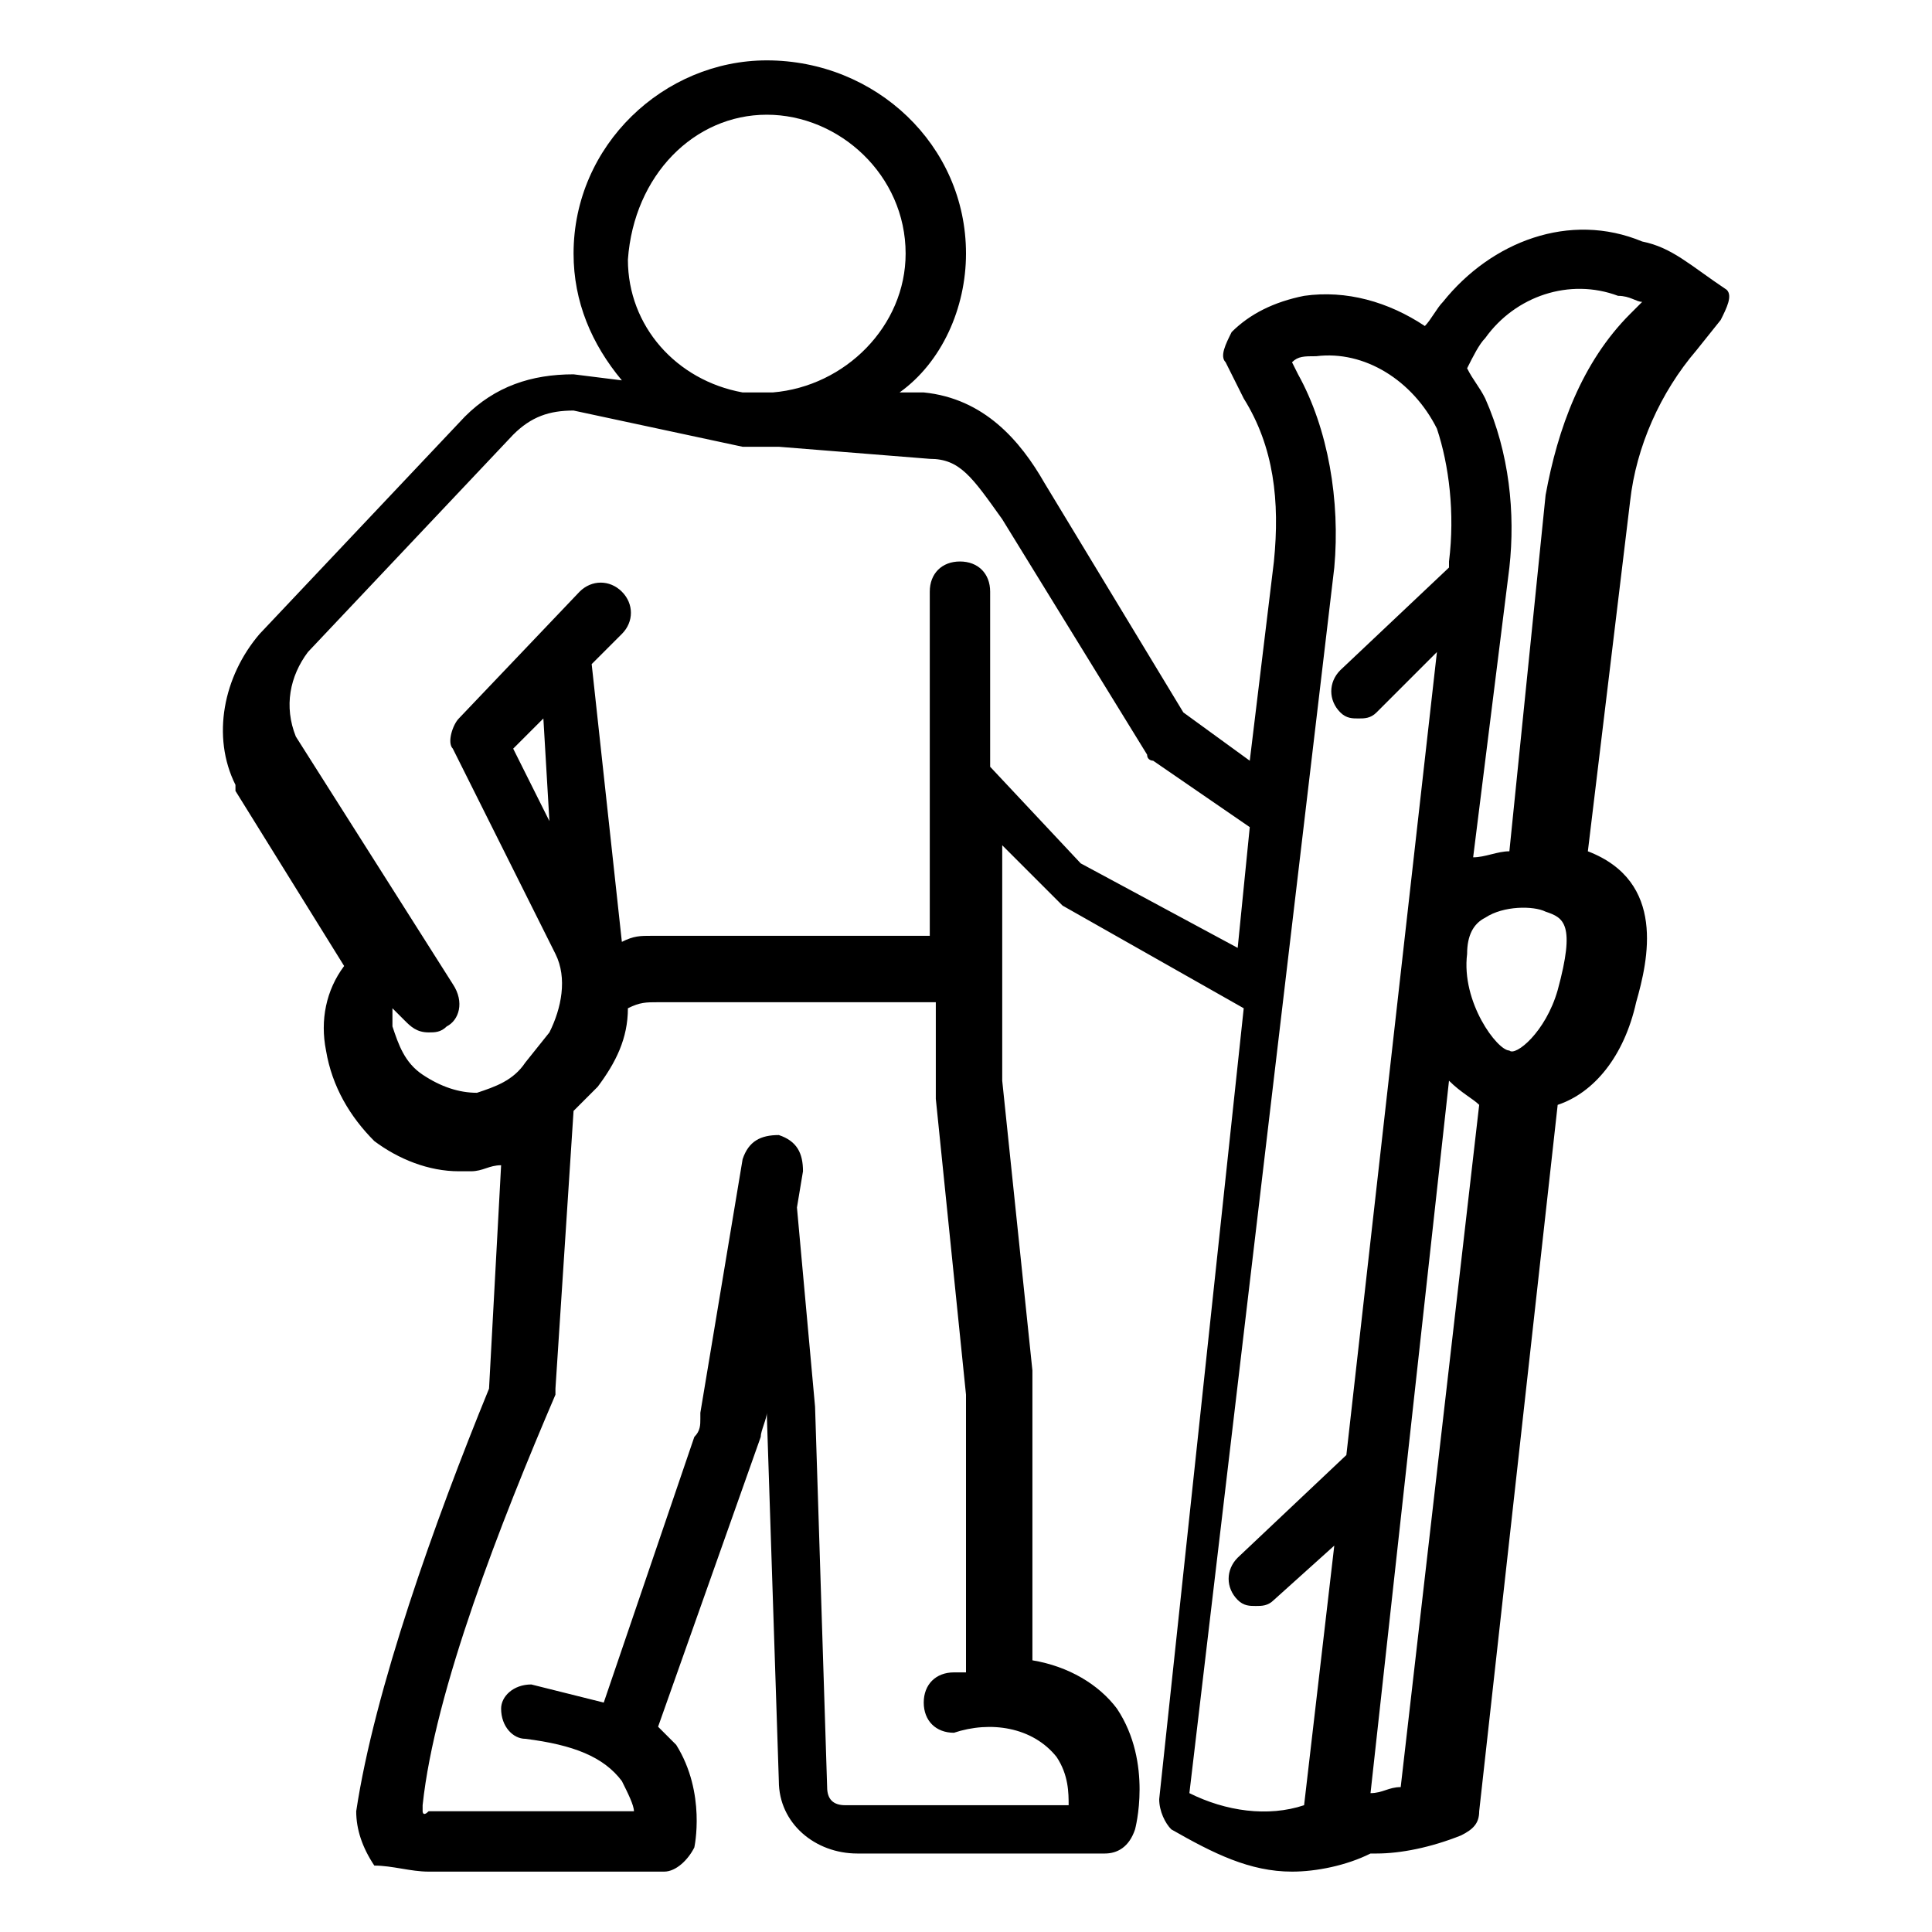
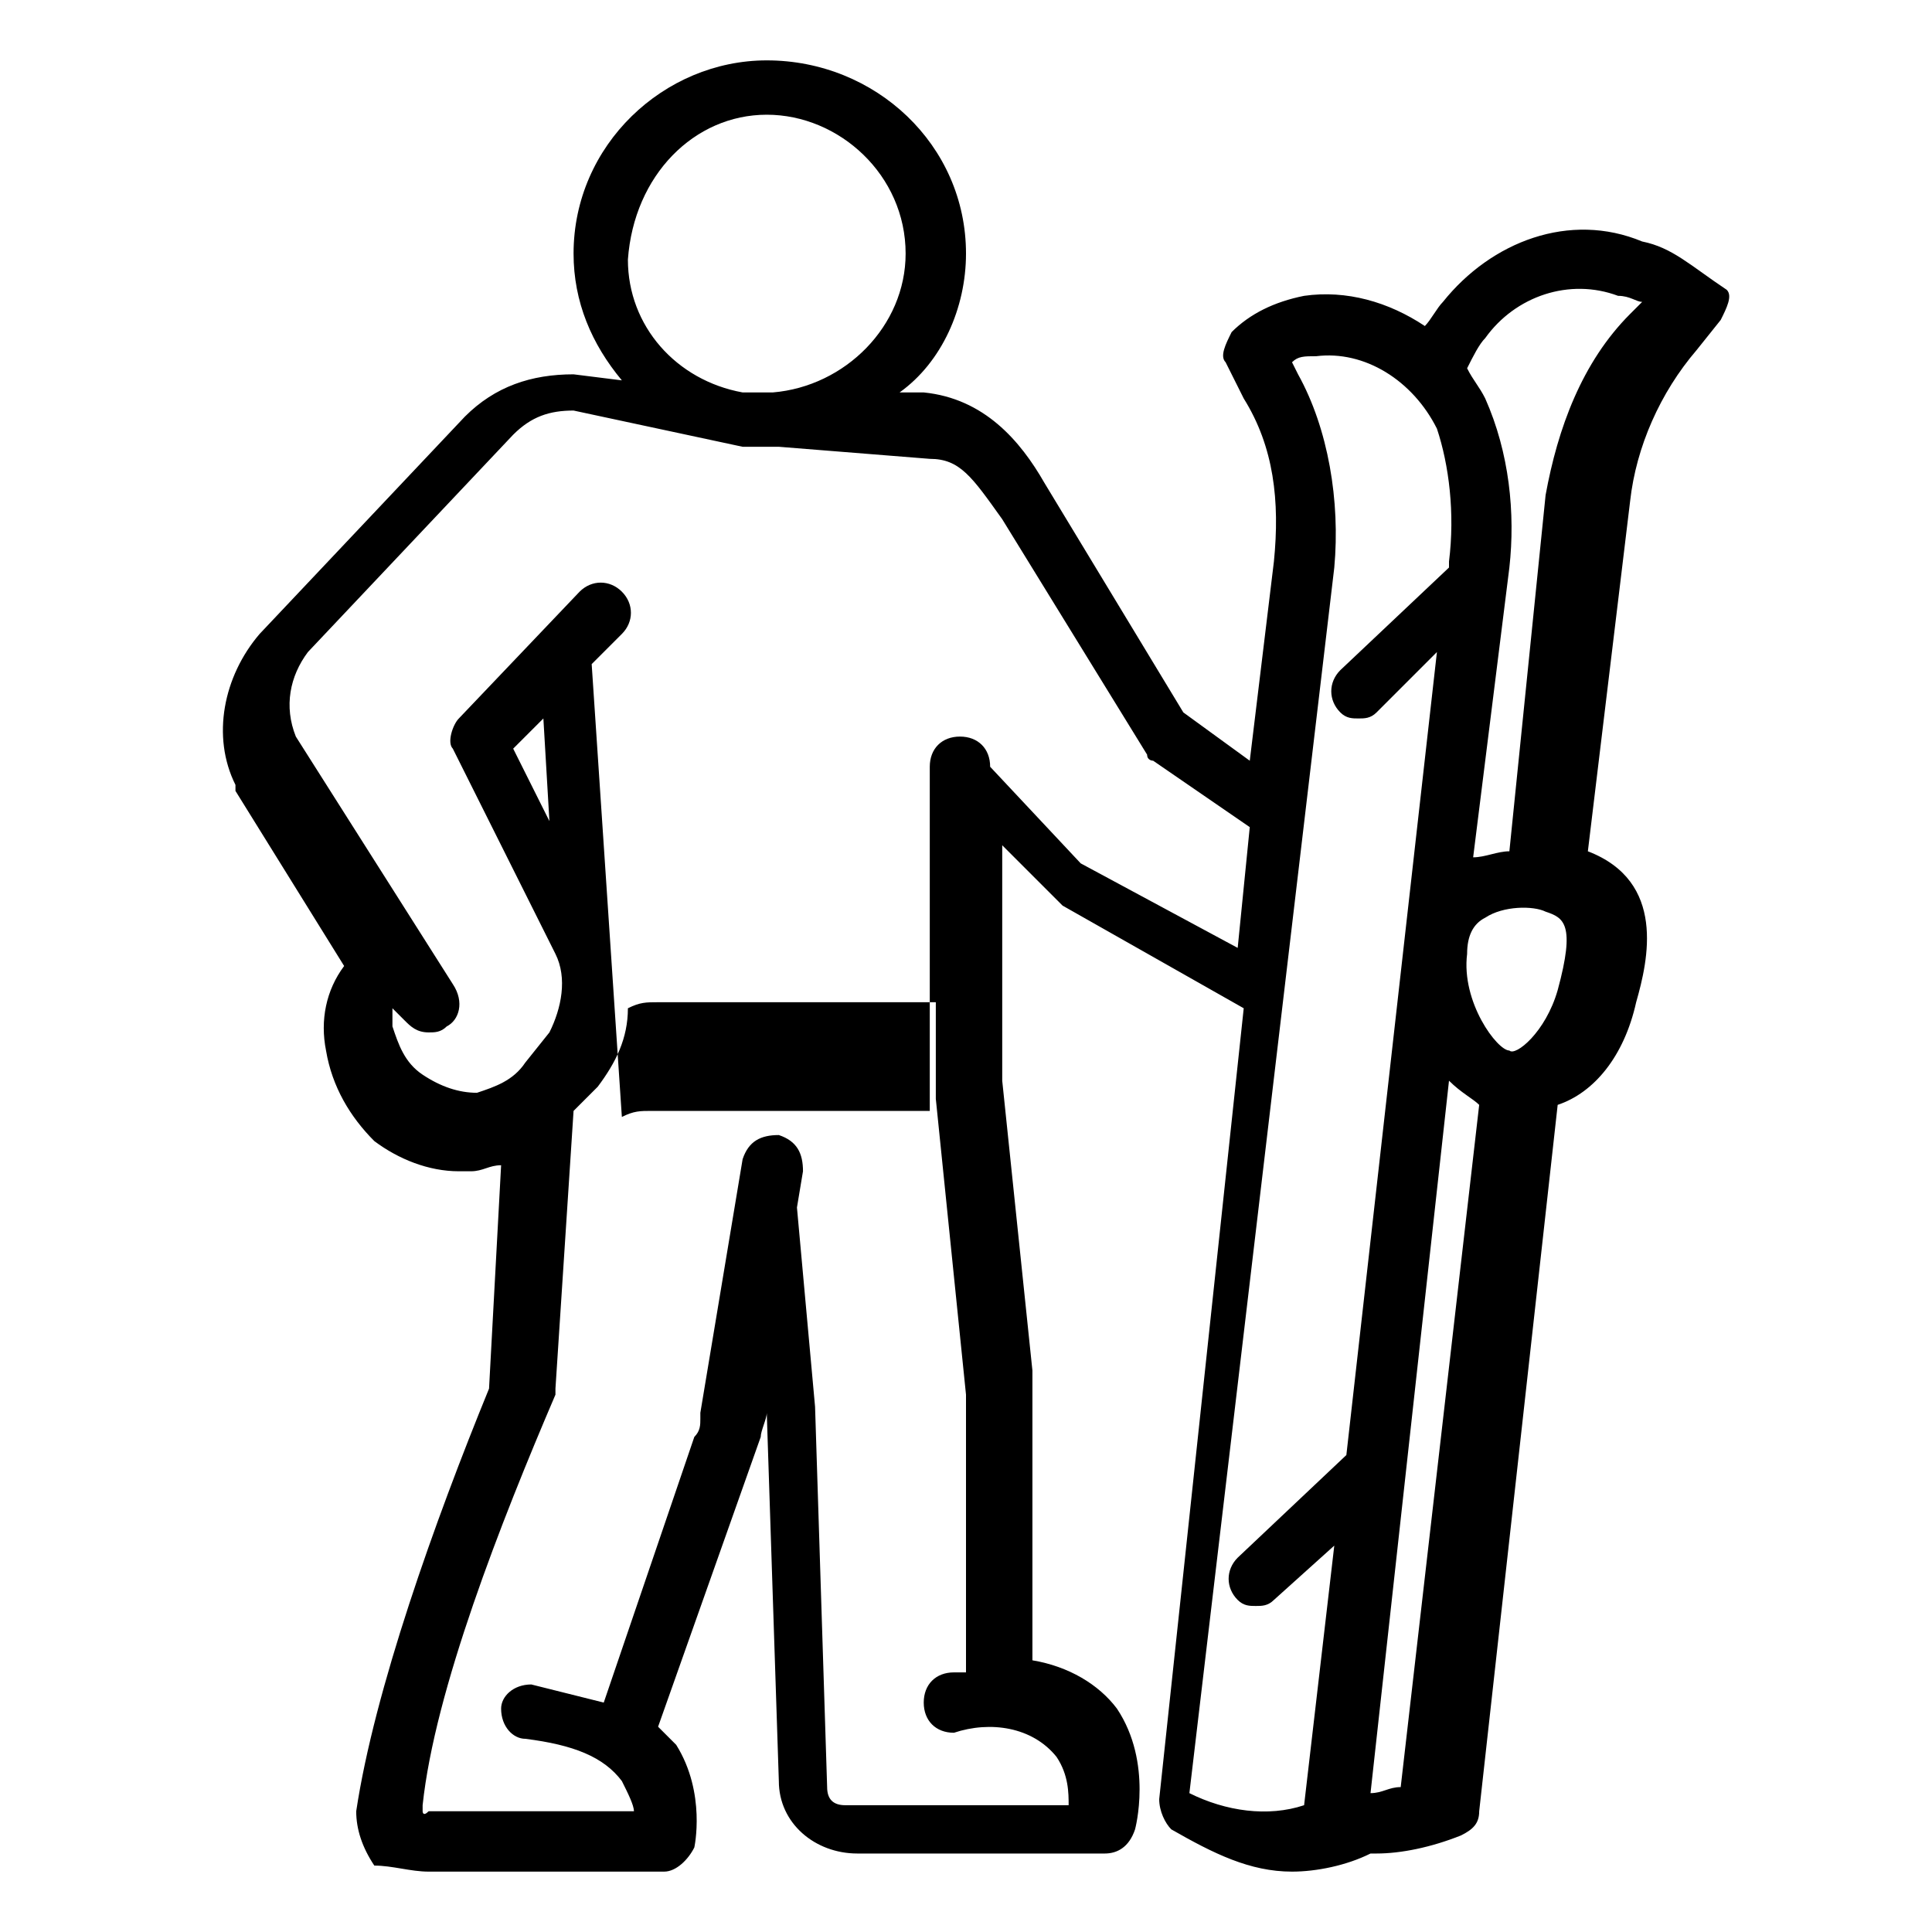
<svg xmlns="http://www.w3.org/2000/svg" version="1.1" id="Layer_1" x="0px" y="0px" width="32px" height="32px" viewBox="0 0 32 32" style="enable-background:new 0 0 32 32;" xml:space="preserve">
  <g>
-     <path d="M7.7,6.9l-3.4,3.6c-0.6,0.7-0.8,1.7-0.4,2.5c0,0,0,0,0,0.1l1.8,2.9c-0.3,0.4-0.4,0.9-0.3,1.4c0.1,0.6,0.4,1.1,0.8,1.5   c0.4,0.3,0.9,0.5,1.4,0.5c0.1,0,0.2,0,0.2,0c0.2,0,0.3-0.1,0.5-0.1l-0.2,3.7c-0.9,2.2-1.9,5-2.2,7c0,0.3,0.1,0.6,0.3,0.9   C6.5,30.9,6.8,31,7.1,31l3.9,0c0,0,0,0,0,0c0.2,0,0.4-0.2,0.5-0.4c0,0,0.2-0.9-0.3-1.7c-0.1-0.1-0.2-0.2-0.3-0.3l1.7-4.8   c0-0.1,0.1-0.3,0.1-0.4l0.2,6.1c0,0.7,0.6,1.2,1.3,1.2c0,0,0,0,0,0l4.1,0c0.2,0,0.4-0.1,0.5-0.4c0,0,0.3-1.1-0.3-2   c-0.3-0.4-0.8-0.7-1.4-0.8l0-4.5c0-0.1,0-0.2,0-0.3l-0.5-4.8l0-3.9l0.9,0.9c0,0,0.1,0.1,0.1,0.1l3,1.7l-1.4,13.1   c0,0.2,0.1,0.4,0.2,0.5c0.7,0.4,1.3,0.7,2,0.7c0.4,0,0.9-0.1,1.3-0.3c0,0,0.1,0,0.1,0c0.4,0,0.9-0.1,1.4-0.3   c0.2-0.1,0.3-0.2,0.3-0.4l1.3-11.7c0.6-0.2,1.1-0.8,1.3-1.7c0.2-0.7,0.5-2-0.8-2.5l0.7-5.8c0.1-0.9,0.5-1.8,1.1-2.5l0.4-0.5   c0.1-0.2,0.2-0.4,0.1-0.5C28,4.4,27.7,4.1,27.2,4c-1.2-0.5-2.5,0-3.3,1c-0.1,0.1-0.2,0.3-0.3,0.4c-0.6-0.4-1.3-0.6-2-0.5   c-0.5,0.1-0.9,0.3-1.2,0.6c-0.1,0.2-0.2,0.4-0.1,0.5l0.3,0.6c0.5,0.8,0.6,1.7,0.5,2.7c0,0,0,0,0,0l-0.4,3.3l-1.1-0.8l-2.3-3.8   c-0.4-0.7-1-1.4-2-1.5l-0.4,0C15.6,6,16,5.1,16,4.2C16,2.4,14.5,1,12.7,1C11,1,9.5,2.4,9.5,4.2c0,0.8,0.3,1.5,0.8,2.1L9.5,6.2   C8.8,6.2,8.2,6.4,7.7,6.9z M17.5,29.1c0.2,0.3,0.2,0.6,0.2,0.8l-3.7,0c0,0,0,0,0,0c-0.2,0-0.3-0.1-0.3-0.3l-0.2-6.3c0,0,0,0,0,0   l-0.3-3.3c0,0,0,0,0,0l0.1-0.6c0-0.3-0.1-0.5-0.4-0.6c-0.3,0-0.5,0.1-0.6,0.4l-0.7,4.2c0,0,0,0,0,0.1c0,0.1,0,0.2-0.1,0.3L10,28.2   c-0.4-0.1-0.8-0.2-1.2-0.3c-0.3,0-0.5,0.2-0.5,0.4c0,0.3,0.2,0.5,0.4,0.5c0.8,0.1,1.3,0.3,1.6,0.7c0.1,0.2,0.2,0.4,0.2,0.5l-3.4,0   C7,30.1,7,30,7,30c0,0,0-0.1,0-0.1c0.2-1.9,1.3-4.7,2.2-6.8c0,0,0-0.1,0-0.1l0.3-4.6l0.4-0.4c0.3-0.4,0.5-0.8,0.5-1.3   c0.2-0.1,0.3-0.1,0.5-0.1l4.6,0l0,1.6c0,0,0,0,0,0c0,0,0,0,0,0l0.5,4.9c0,0.1,0,0.1,0,0.2l0,4.4c-0.1,0-0.1,0-0.2,0   c-0.3,0-0.5,0.2-0.5,0.5c0,0.3,0.2,0.5,0.5,0.5C16.4,28.5,17.1,28.6,17.5,29.1z M24.6,5.6c0.5-0.7,1.4-1,2.2-0.7   C27,4.9,27.1,5,27.2,5L27,5.2c-0.8,0.8-1.2,1.9-1.4,3L25,14.1c-0.2,0-0.4,0.1-0.6,0.1L25,9.4c0.1-0.9,0-1.9-0.4-2.8   c-0.1-0.2-0.2-0.3-0.3-0.5C24.4,5.9,24.5,5.7,24.6,5.6z M24.3,15.8c0-0.3,0.1-0.5,0.3-0.6c0.3-0.2,0.8-0.2,1-0.1   c0.3,0.1,0.5,0.2,0.2,1.3c-0.2,0.7-0.7,1.1-0.8,1C24.8,17.4,24.2,16.6,24.3,15.8z M24.5,18.3l-1.3,11.3c-0.2,0-0.3,0.1-0.5,0.1   L24,17.9C24.2,18.1,24.4,18.2,24.5,18.3z M22.1,9.4c0.1-1.1-0.1-2.3-0.6-3.2l-0.1-0.2c0.1-0.1,0.2-0.1,0.4-0.1   c0.8-0.1,1.6,0.4,2,1.2C24,7.7,24.1,8.5,24,9.3l0,0.1l-1.8,1.7c-0.2,0.2-0.2,0.5,0,0.7c0.1,0.1,0.2,0.1,0.3,0.1   c0.1,0,0.2,0,0.3-0.1l1-1l-1.5,13.3l-1.8,1.7c-0.2,0.2-0.2,0.5,0,0.7c0.1,0.1,0.2,0.1,0.3,0.1c0.1,0,0.2,0,0.3-0.1l1-0.9l-0.5,4.3   c-0.6,0.2-1.3,0.1-1.9-0.2L22.1,9.4z M12.7,1.9c1.2,0,2.3,1,2.3,2.3c0,1.2-1,2.2-2.2,2.3l-0.5,0c-1.1-0.2-1.9-1.1-1.9-2.2   C10.5,2.9,11.5,1.9,12.7,1.9z M12.3,7.4c0.2,0,0.3,0,0.5,0c0,0,0,0,0.1,0l2.5,0.2c0.5,0,0.7,0.3,1.2,1l2.4,3.9   c0,0.1,0.1,0.1,0.1,0.1l1.6,1.1l-0.2,2l-2.6-1.4l-1.5-1.6l0-2.9c0-0.3-0.2-0.5-0.5-0.5c0,0,0,0,0,0c-0.3,0-0.5,0.2-0.5,0.5l0,5.7   l-4.6,0c-0.2,0-0.3,0-0.5,0.1L9.8,11l0.5-0.5c0.2-0.2,0.2-0.5,0-0.7c-0.2-0.2-0.5-0.2-0.7,0l-2,2.1c-0.1,0.1-0.2,0.4-0.1,0.5   l1.7,3.4c0.2,0.4,0.1,0.9-0.1,1.3l-0.4,0.5c-0.2,0.3-0.5,0.4-0.8,0.5c-0.3,0-0.6-0.1-0.9-0.3c-0.3-0.2-0.4-0.5-0.5-0.8   c0-0.1,0-0.2,0-0.3l0.2,0.2c0.1,0.1,0.2,0.2,0.4,0.2c0.1,0,0.2,0,0.3-0.1c0.2-0.1,0.3-0.4,0.1-0.7l-2.6-4.1c-0.2-0.5-0.1-1,0.2-1.4   l3.4-3.6c0.3-0.3,0.6-0.4,1-0.4L12.3,7.4z M9.1,13.6l-0.6-1.2L9,11.9L9.1,13.6z" />
+     <path d="M7.7,6.9l-3.4,3.6c-0.6,0.7-0.8,1.7-0.4,2.5c0,0,0,0,0,0.1l1.8,2.9c-0.3,0.4-0.4,0.9-0.3,1.4c0.1,0.6,0.4,1.1,0.8,1.5   c0.4,0.3,0.9,0.5,1.4,0.5c0.1,0,0.2,0,0.2,0c0.2,0,0.3-0.1,0.5-0.1l-0.2,3.7c-0.9,2.2-1.9,5-2.2,7c0,0.3,0.1,0.6,0.3,0.9   C6.5,30.9,6.8,31,7.1,31l3.9,0c0,0,0,0,0,0c0.2,0,0.4-0.2,0.5-0.4c0,0,0.2-0.9-0.3-1.7c-0.1-0.1-0.2-0.2-0.3-0.3l1.7-4.8   c0-0.1,0.1-0.3,0.1-0.4l0.2,6.1c0,0.7,0.6,1.2,1.3,1.2c0,0,0,0,0,0l4.1,0c0.2,0,0.4-0.1,0.5-0.4c0,0,0.3-1.1-0.3-2   c-0.3-0.4-0.8-0.7-1.4-0.8l0-4.5c0-0.1,0-0.2,0-0.3l-0.5-4.8l0-3.9l0.9,0.9c0,0,0.1,0.1,0.1,0.1l3,1.7l-1.4,13.1   c0,0.2,0.1,0.4,0.2,0.5c0.7,0.4,1.3,0.7,2,0.7c0.4,0,0.9-0.1,1.3-0.3c0,0,0.1,0,0.1,0c0.4,0,0.9-0.1,1.4-0.3   c0.2-0.1,0.3-0.2,0.3-0.4l1.3-11.7c0.6-0.2,1.1-0.8,1.3-1.7c0.2-0.7,0.5-2-0.8-2.5l0.7-5.8c0.1-0.9,0.5-1.8,1.1-2.5l0.4-0.5   c0.1-0.2,0.2-0.4,0.1-0.5C28,4.4,27.7,4.1,27.2,4c-1.2-0.5-2.5,0-3.3,1c-0.1,0.1-0.2,0.3-0.3,0.4c-0.6-0.4-1.3-0.6-2-0.5   c-0.5,0.1-0.9,0.3-1.2,0.6c-0.1,0.2-0.2,0.4-0.1,0.5l0.3,0.6c0.5,0.8,0.6,1.7,0.5,2.7c0,0,0,0,0,0l-0.4,3.3l-1.1-0.8l-2.3-3.8   c-0.4-0.7-1-1.4-2-1.5l-0.4,0C15.6,6,16,5.1,16,4.2C16,2.4,14.5,1,12.7,1C11,1,9.5,2.4,9.5,4.2c0,0.8,0.3,1.5,0.8,2.1L9.5,6.2   C8.8,6.2,8.2,6.4,7.7,6.9z M17.5,29.1c0.2,0.3,0.2,0.6,0.2,0.8l-3.7,0c0,0,0,0,0,0c-0.2,0-0.3-0.1-0.3-0.3l-0.2-6.3c0,0,0,0,0,0   l-0.3-3.3c0,0,0,0,0,0l0.1-0.6c0-0.3-0.1-0.5-0.4-0.6c-0.3,0-0.5,0.1-0.6,0.4l-0.7,4.2c0,0,0,0,0,0.1c0,0.1,0,0.2-0.1,0.3L10,28.2   c-0.4-0.1-0.8-0.2-1.2-0.3c-0.3,0-0.5,0.2-0.5,0.4c0,0.3,0.2,0.5,0.4,0.5c0.8,0.1,1.3,0.3,1.6,0.7c0.1,0.2,0.2,0.4,0.2,0.5l-3.4,0   C7,30.1,7,30,7,30c0,0,0-0.1,0-0.1c0.2-1.9,1.3-4.7,2.2-6.8c0,0,0-0.1,0-0.1l0.3-4.6l0.4-0.4c0.3-0.4,0.5-0.8,0.5-1.3   c0.2-0.1,0.3-0.1,0.5-0.1l4.6,0l0,1.6c0,0,0,0,0,0c0,0,0,0,0,0l0.5,4.9c0,0.1,0,0.1,0,0.2l0,4.4c-0.1,0-0.1,0-0.2,0   c-0.3,0-0.5,0.2-0.5,0.5c0,0.3,0.2,0.5,0.5,0.5C16.4,28.5,17.1,28.6,17.5,29.1z M24.6,5.6c0.5-0.7,1.4-1,2.2-0.7   C27,4.9,27.1,5,27.2,5L27,5.2c-0.8,0.8-1.2,1.9-1.4,3L25,14.1c-0.2,0-0.4,0.1-0.6,0.1L25,9.4c0.1-0.9,0-1.9-0.4-2.8   c-0.1-0.2-0.2-0.3-0.3-0.5C24.4,5.9,24.5,5.7,24.6,5.6z M24.3,15.8c0-0.3,0.1-0.5,0.3-0.6c0.3-0.2,0.8-0.2,1-0.1   c0.3,0.1,0.5,0.2,0.2,1.3c-0.2,0.7-0.7,1.1-0.8,1C24.8,17.4,24.2,16.6,24.3,15.8z M24.5,18.3l-1.3,11.3c-0.2,0-0.3,0.1-0.5,0.1   L24,17.9C24.2,18.1,24.4,18.2,24.5,18.3z M22.1,9.4c0.1-1.1-0.1-2.3-0.6-3.2l-0.1-0.2c0.1-0.1,0.2-0.1,0.4-0.1   c0.8-0.1,1.6,0.4,2,1.2C24,7.7,24.1,8.5,24,9.3l0,0.1l-1.8,1.7c-0.2,0.2-0.2,0.5,0,0.7c0.1,0.1,0.2,0.1,0.3,0.1   c0.1,0,0.2,0,0.3-0.1l1-1l-1.5,13.3l-1.8,1.7c-0.2,0.2-0.2,0.5,0,0.7c0.1,0.1,0.2,0.1,0.3,0.1c0.1,0,0.2,0,0.3-0.1l1-0.9l-0.5,4.3   c-0.6,0.2-1.3,0.1-1.9-0.2L22.1,9.4z M12.7,1.9c1.2,0,2.3,1,2.3,2.3c0,1.2-1,2.2-2.2,2.3l-0.5,0c-1.1-0.2-1.9-1.1-1.9-2.2   C10.5,2.9,11.5,1.9,12.7,1.9z M12.3,7.4c0.2,0,0.3,0,0.5,0c0,0,0,0,0.1,0l2.5,0.2c0.5,0,0.7,0.3,1.2,1l2.4,3.9   c0,0.1,0.1,0.1,0.1,0.1l1.6,1.1l-0.2,2l-2.6-1.4l-1.5-1.6c0-0.3-0.2-0.5-0.5-0.5c0,0,0,0,0,0c-0.3,0-0.5,0.2-0.5,0.5l0,5.7   l-4.6,0c-0.2,0-0.3,0-0.5,0.1L9.8,11l0.5-0.5c0.2-0.2,0.2-0.5,0-0.7c-0.2-0.2-0.5-0.2-0.7,0l-2,2.1c-0.1,0.1-0.2,0.4-0.1,0.5   l1.7,3.4c0.2,0.4,0.1,0.9-0.1,1.3l-0.4,0.5c-0.2,0.3-0.5,0.4-0.8,0.5c-0.3,0-0.6-0.1-0.9-0.3c-0.3-0.2-0.4-0.5-0.5-0.8   c0-0.1,0-0.2,0-0.3l0.2,0.2c0.1,0.1,0.2,0.2,0.4,0.2c0.1,0,0.2,0,0.3-0.1c0.2-0.1,0.3-0.4,0.1-0.7l-2.6-4.1c-0.2-0.5-0.1-1,0.2-1.4   l3.4-3.6c0.3-0.3,0.6-0.4,1-0.4L12.3,7.4z M9.1,13.6l-0.6-1.2L9,11.9L9.1,13.6z" />
  </g>
</svg>